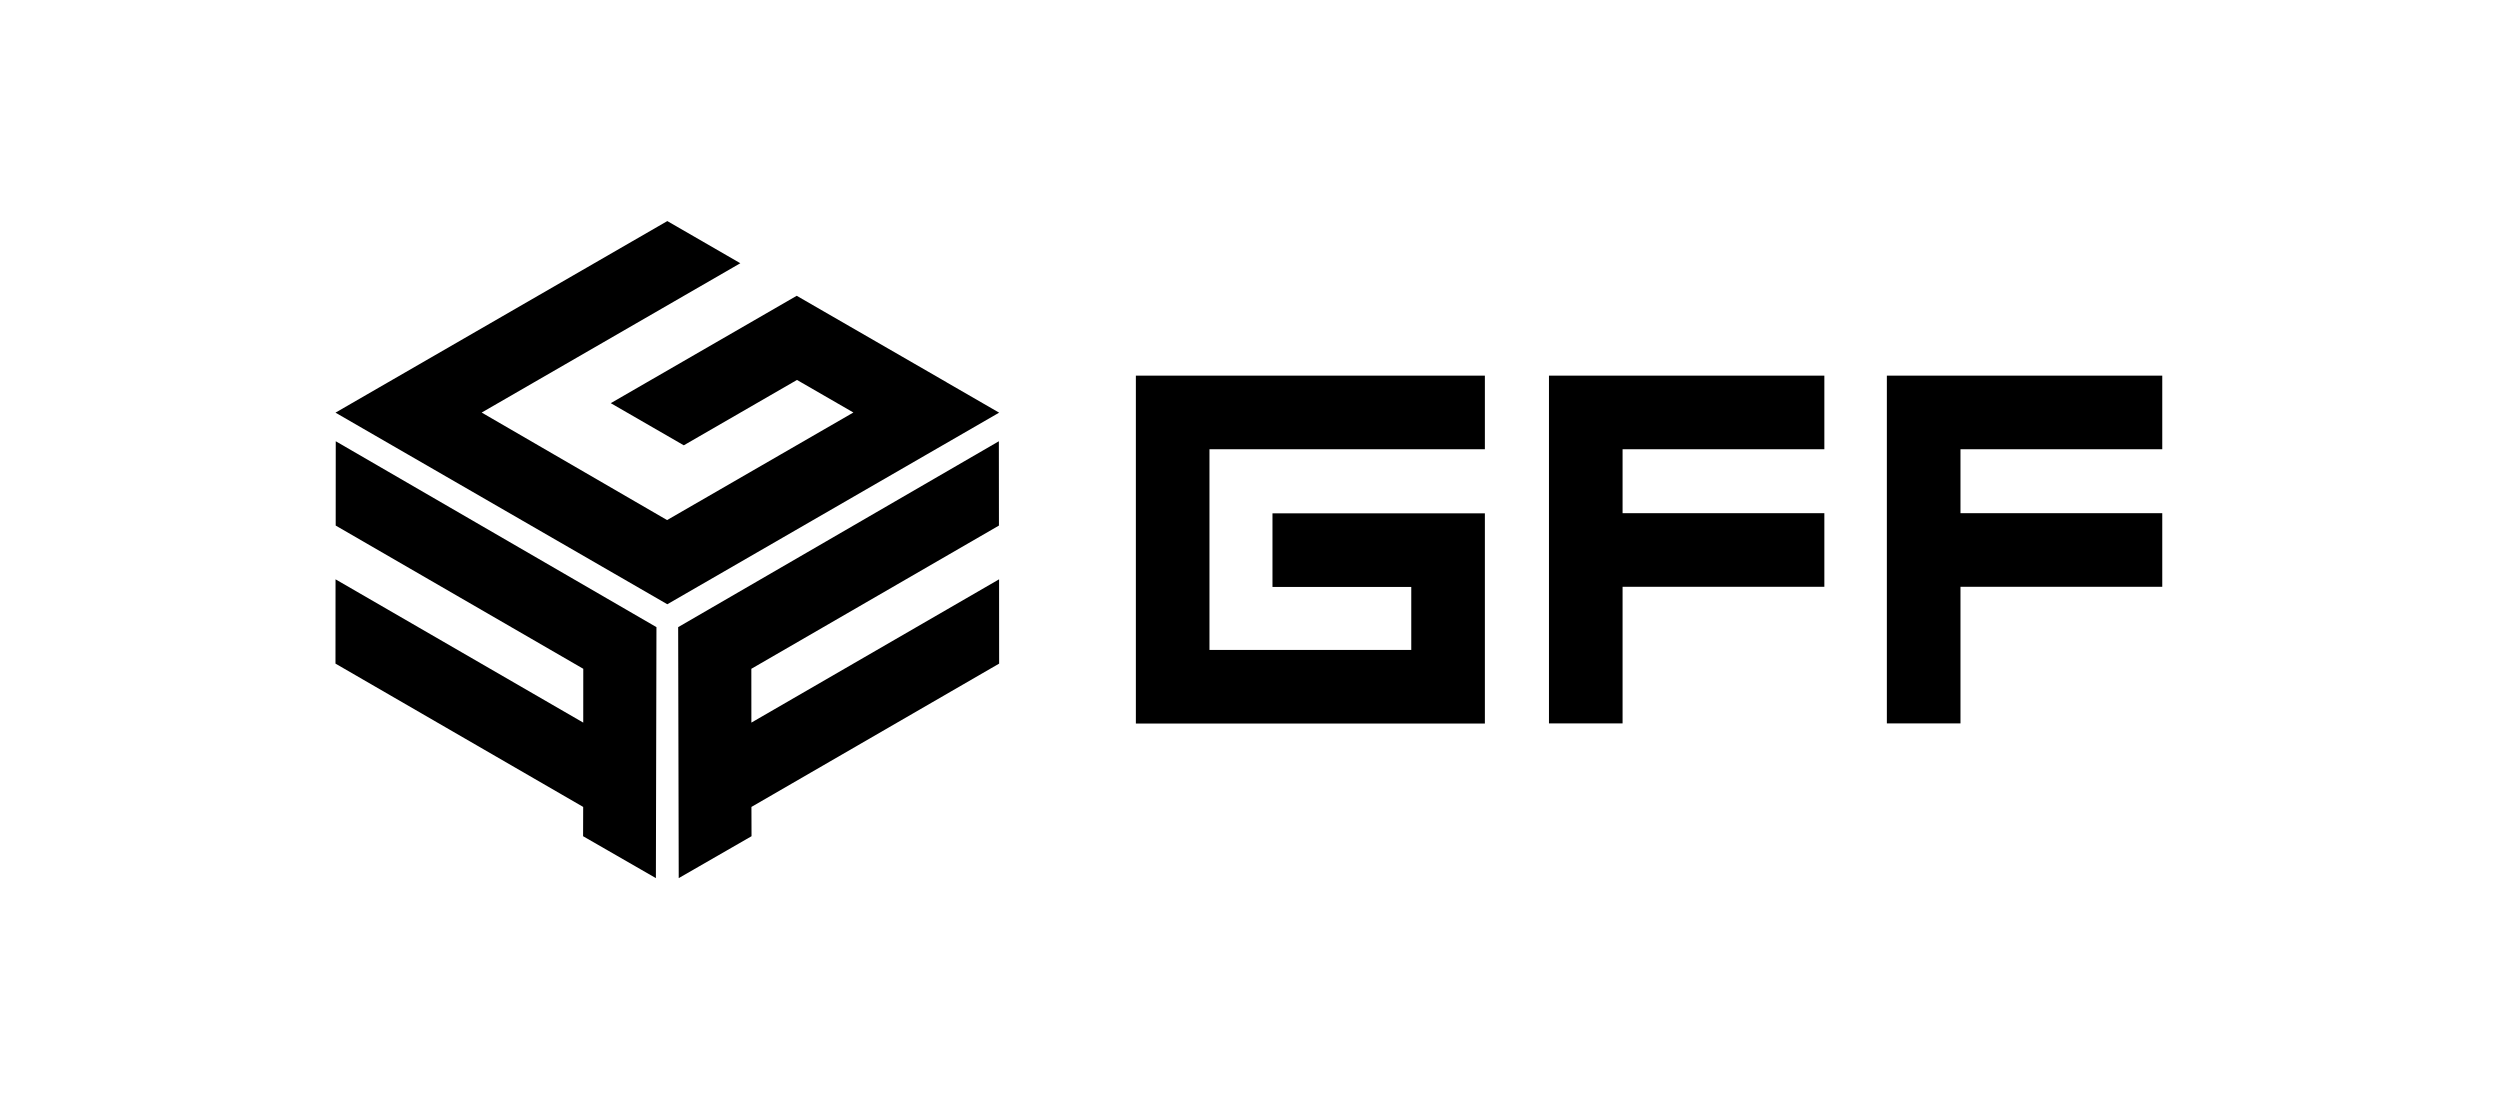
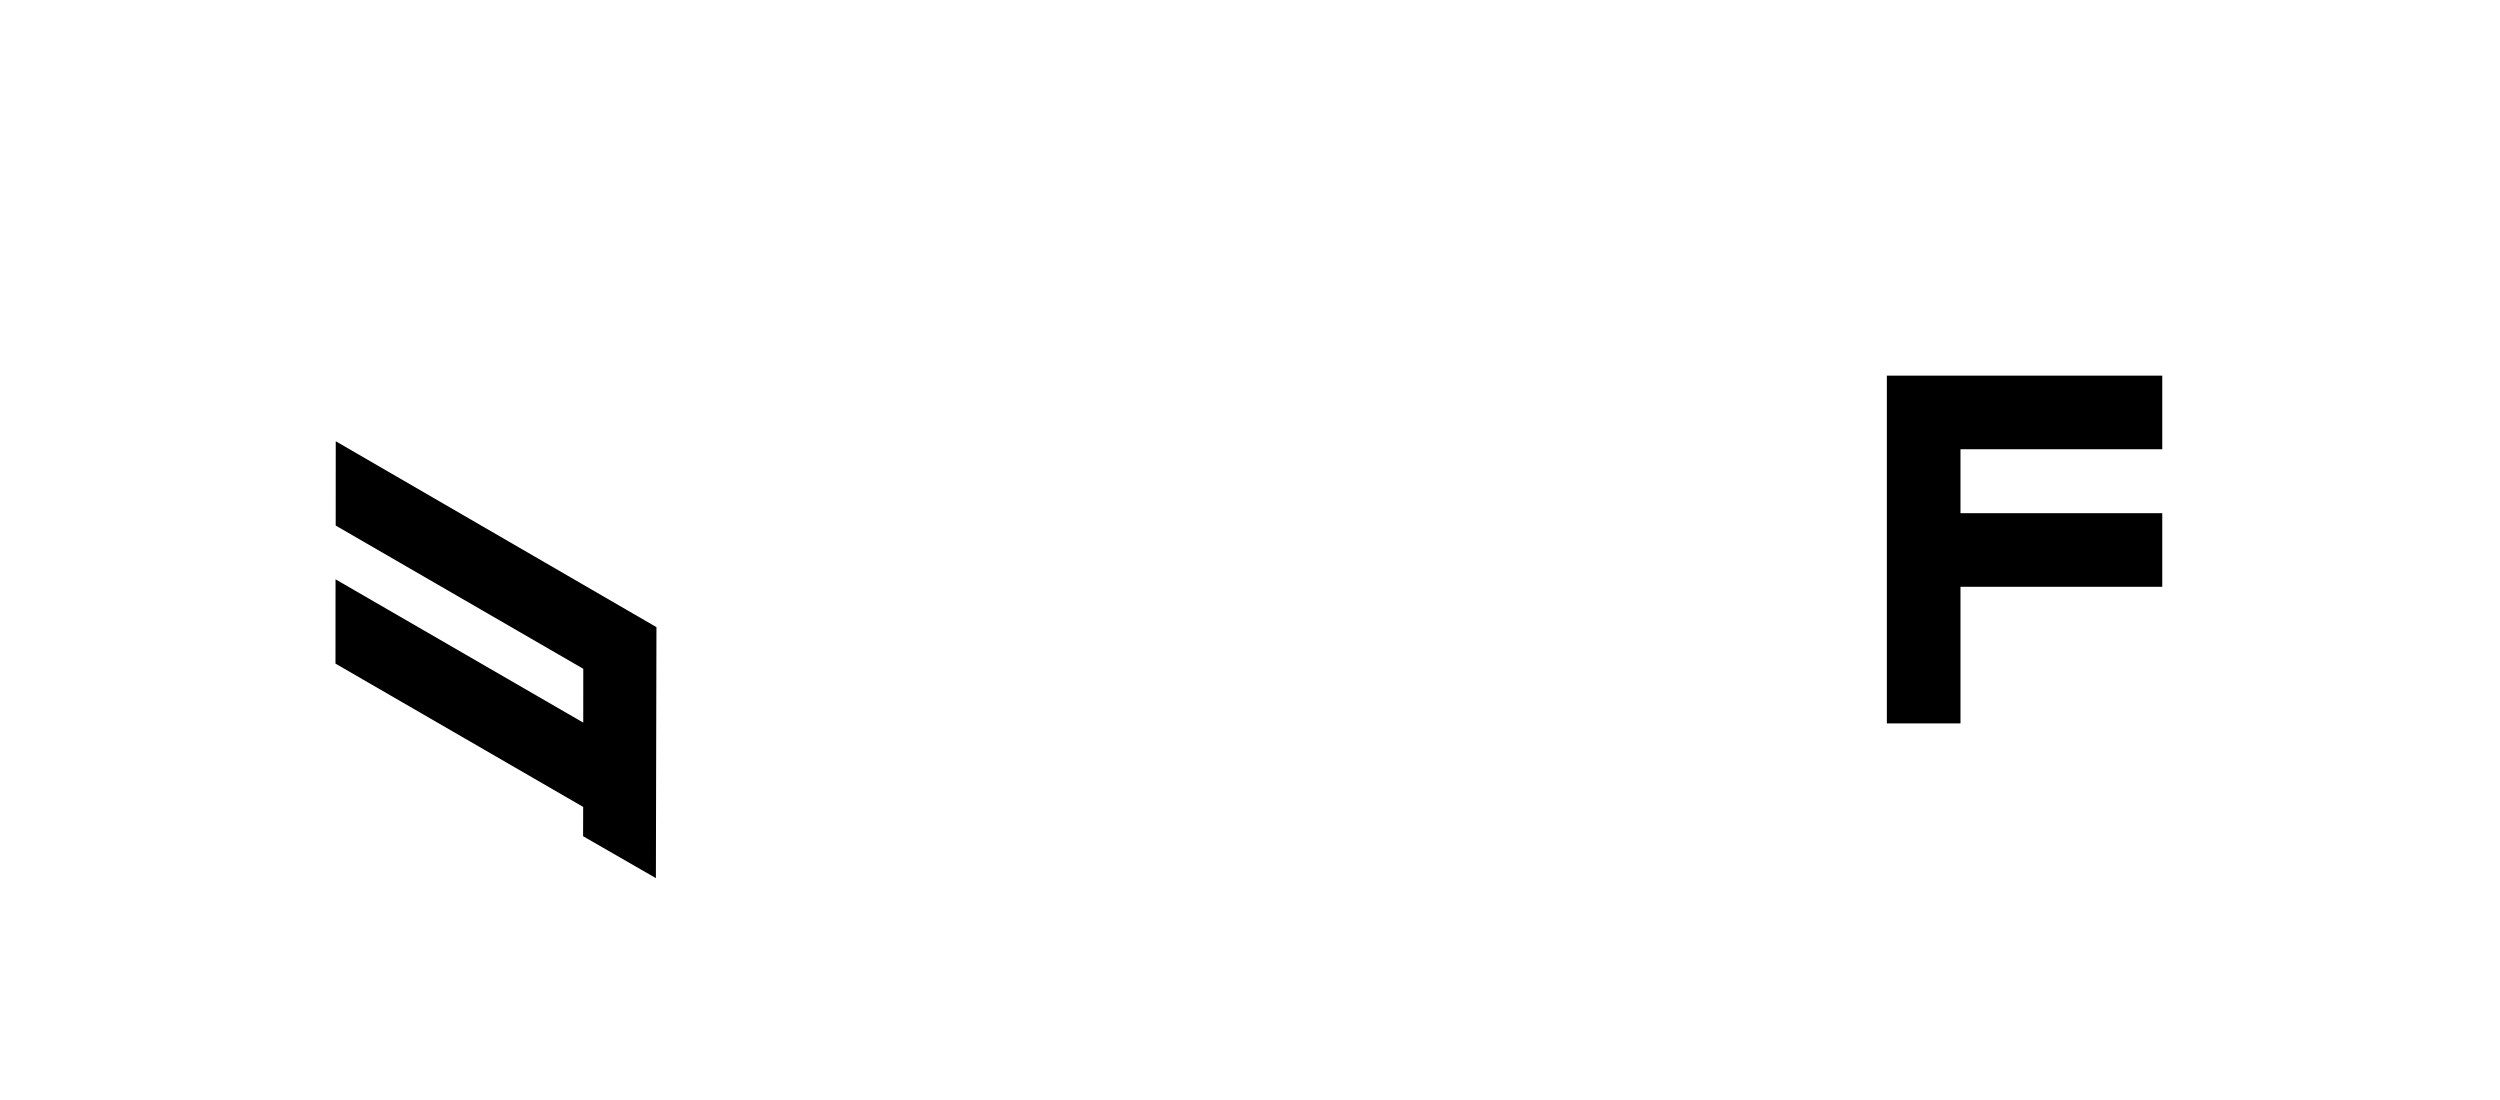
<svg xmlns="http://www.w3.org/2000/svg" width="100%" height="100%" viewBox="0 0 250 110" version="1.1" xml:space="preserve" style="fill-rule:evenodd;clip-rule:evenodd;stroke-linejoin:round;stroke-miterlimit:2;">
  <g id="Layer_1-2" transform="matrix(0.194,0,0,0.194,33.548,22.108)">
-     <path d="M315.03,83.13L315.04,83.11L243.27,41.7L237.75,38.51L141.9,93.86L179.54,115.58L237.89,81.89L266.96,98.67L170.93,154.12L75.36,98.7L208.68,21.73L171.05,0L0,98.75L37.63,120.48L171.05,197.51L342.09,98.75L315.03,83.13Z" style="fill-rule:nonzero;" />
-     <path d="M342.06,184.66L214.38,258.52L214.36,230.78L341.99,156.95L341.95,113.49L176.64,209.31L176.93,338.68L214.46,317.08L214.41,301.98L342.09,228.11L342.06,184.66Z" style="fill-rule:nonzero;" />
    <path d="M0.14,113.49L0.11,156.95L127.73,230.78L127.71,258.52L0.03,184.66L0,228.11L127.68,301.98L127.63,317.08L165.16,338.68L165.45,209.31L0.14,113.49Z" style="fill-rule:nonzero;" />
-     <path d="M592.47,79.67L412.57,79.67L412.57,259L592.47,259L592.47,150.65L482.99,150.65L482.99,188.59L554.53,188.59L554.53,221.06L450.51,221.06L450.51,117.61L592.47,117.61L592.47,79.67Z" style="fill-rule:nonzero;" />
-     <path d="M625.51,79.67L625.51,258.93L663.45,258.93L663.45,188.51L767.46,188.51L767.46,150.57L663.45,150.57L663.45,117.61L767.46,117.61L767.46,79.67L625.51,79.67Z" style="fill-rule:nonzero;" />
    <path d="M941.64,117.61L941.64,79.67L799.68,79.67L799.68,258.93L837.63,258.93L837.63,188.51L941.64,188.51L941.64,150.57L837.63,150.57L837.63,117.61L941.64,117.61Z" style="fill-rule:nonzero;" />
  </g>
</svg>